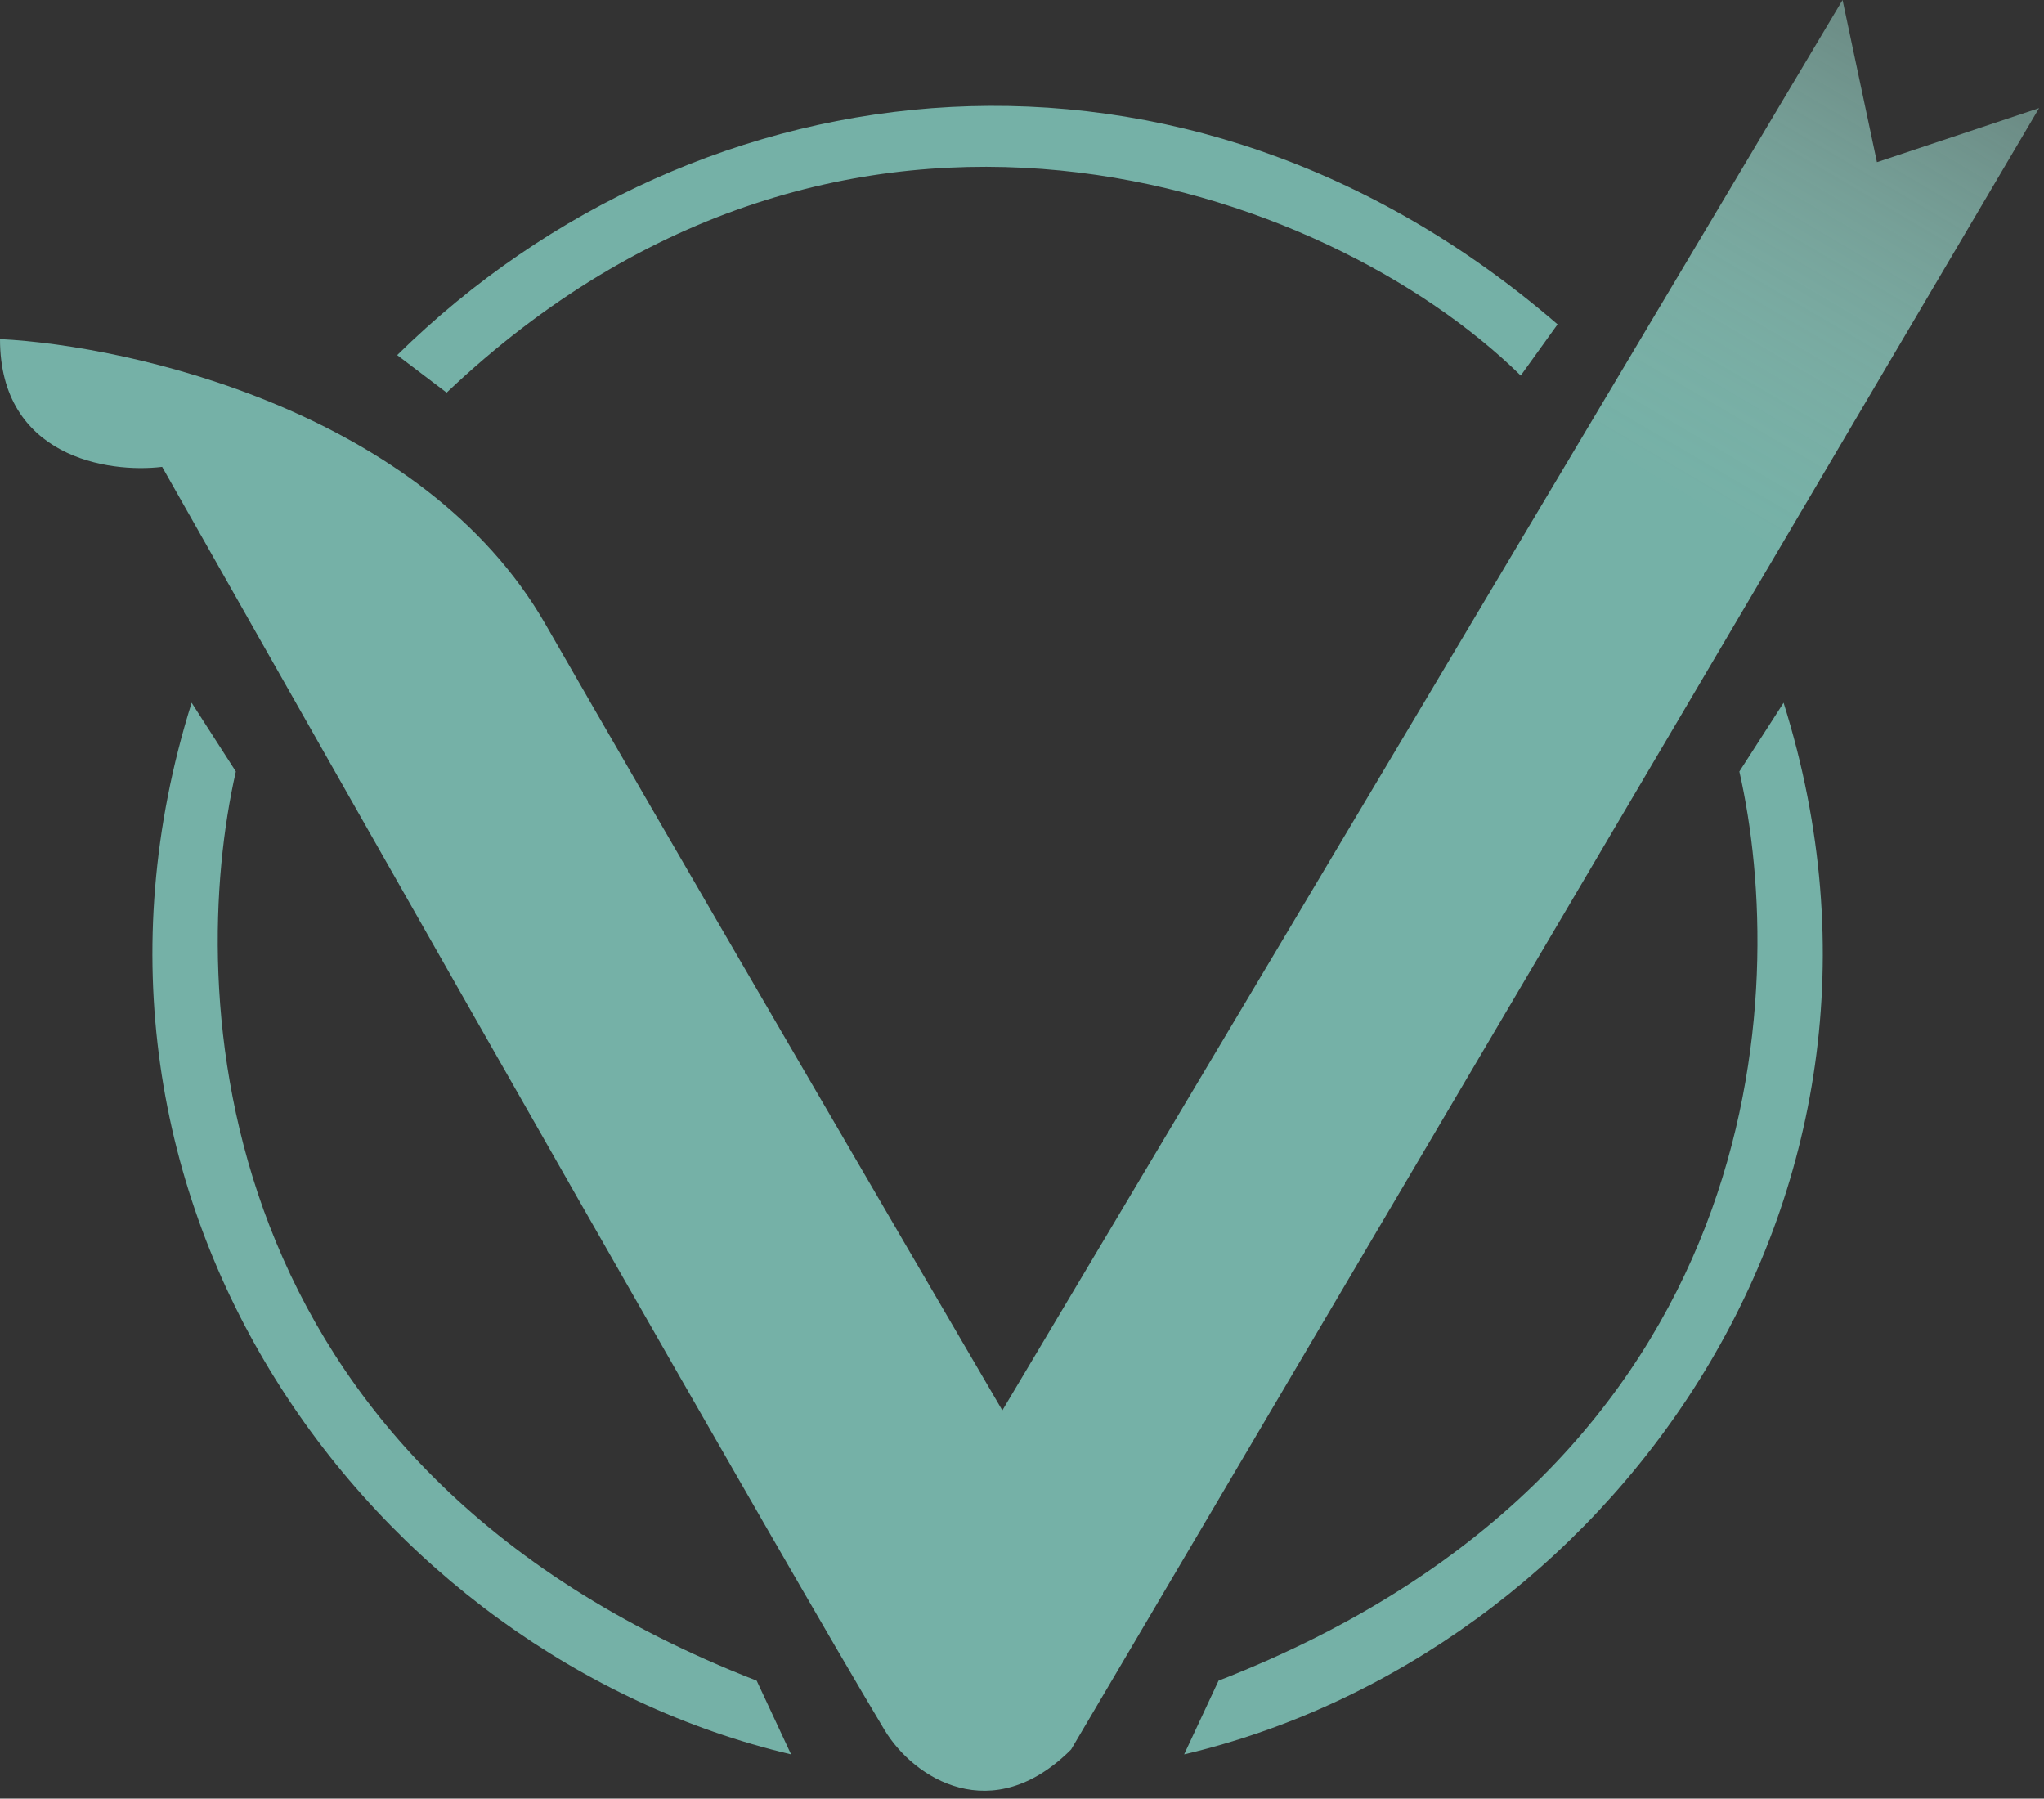
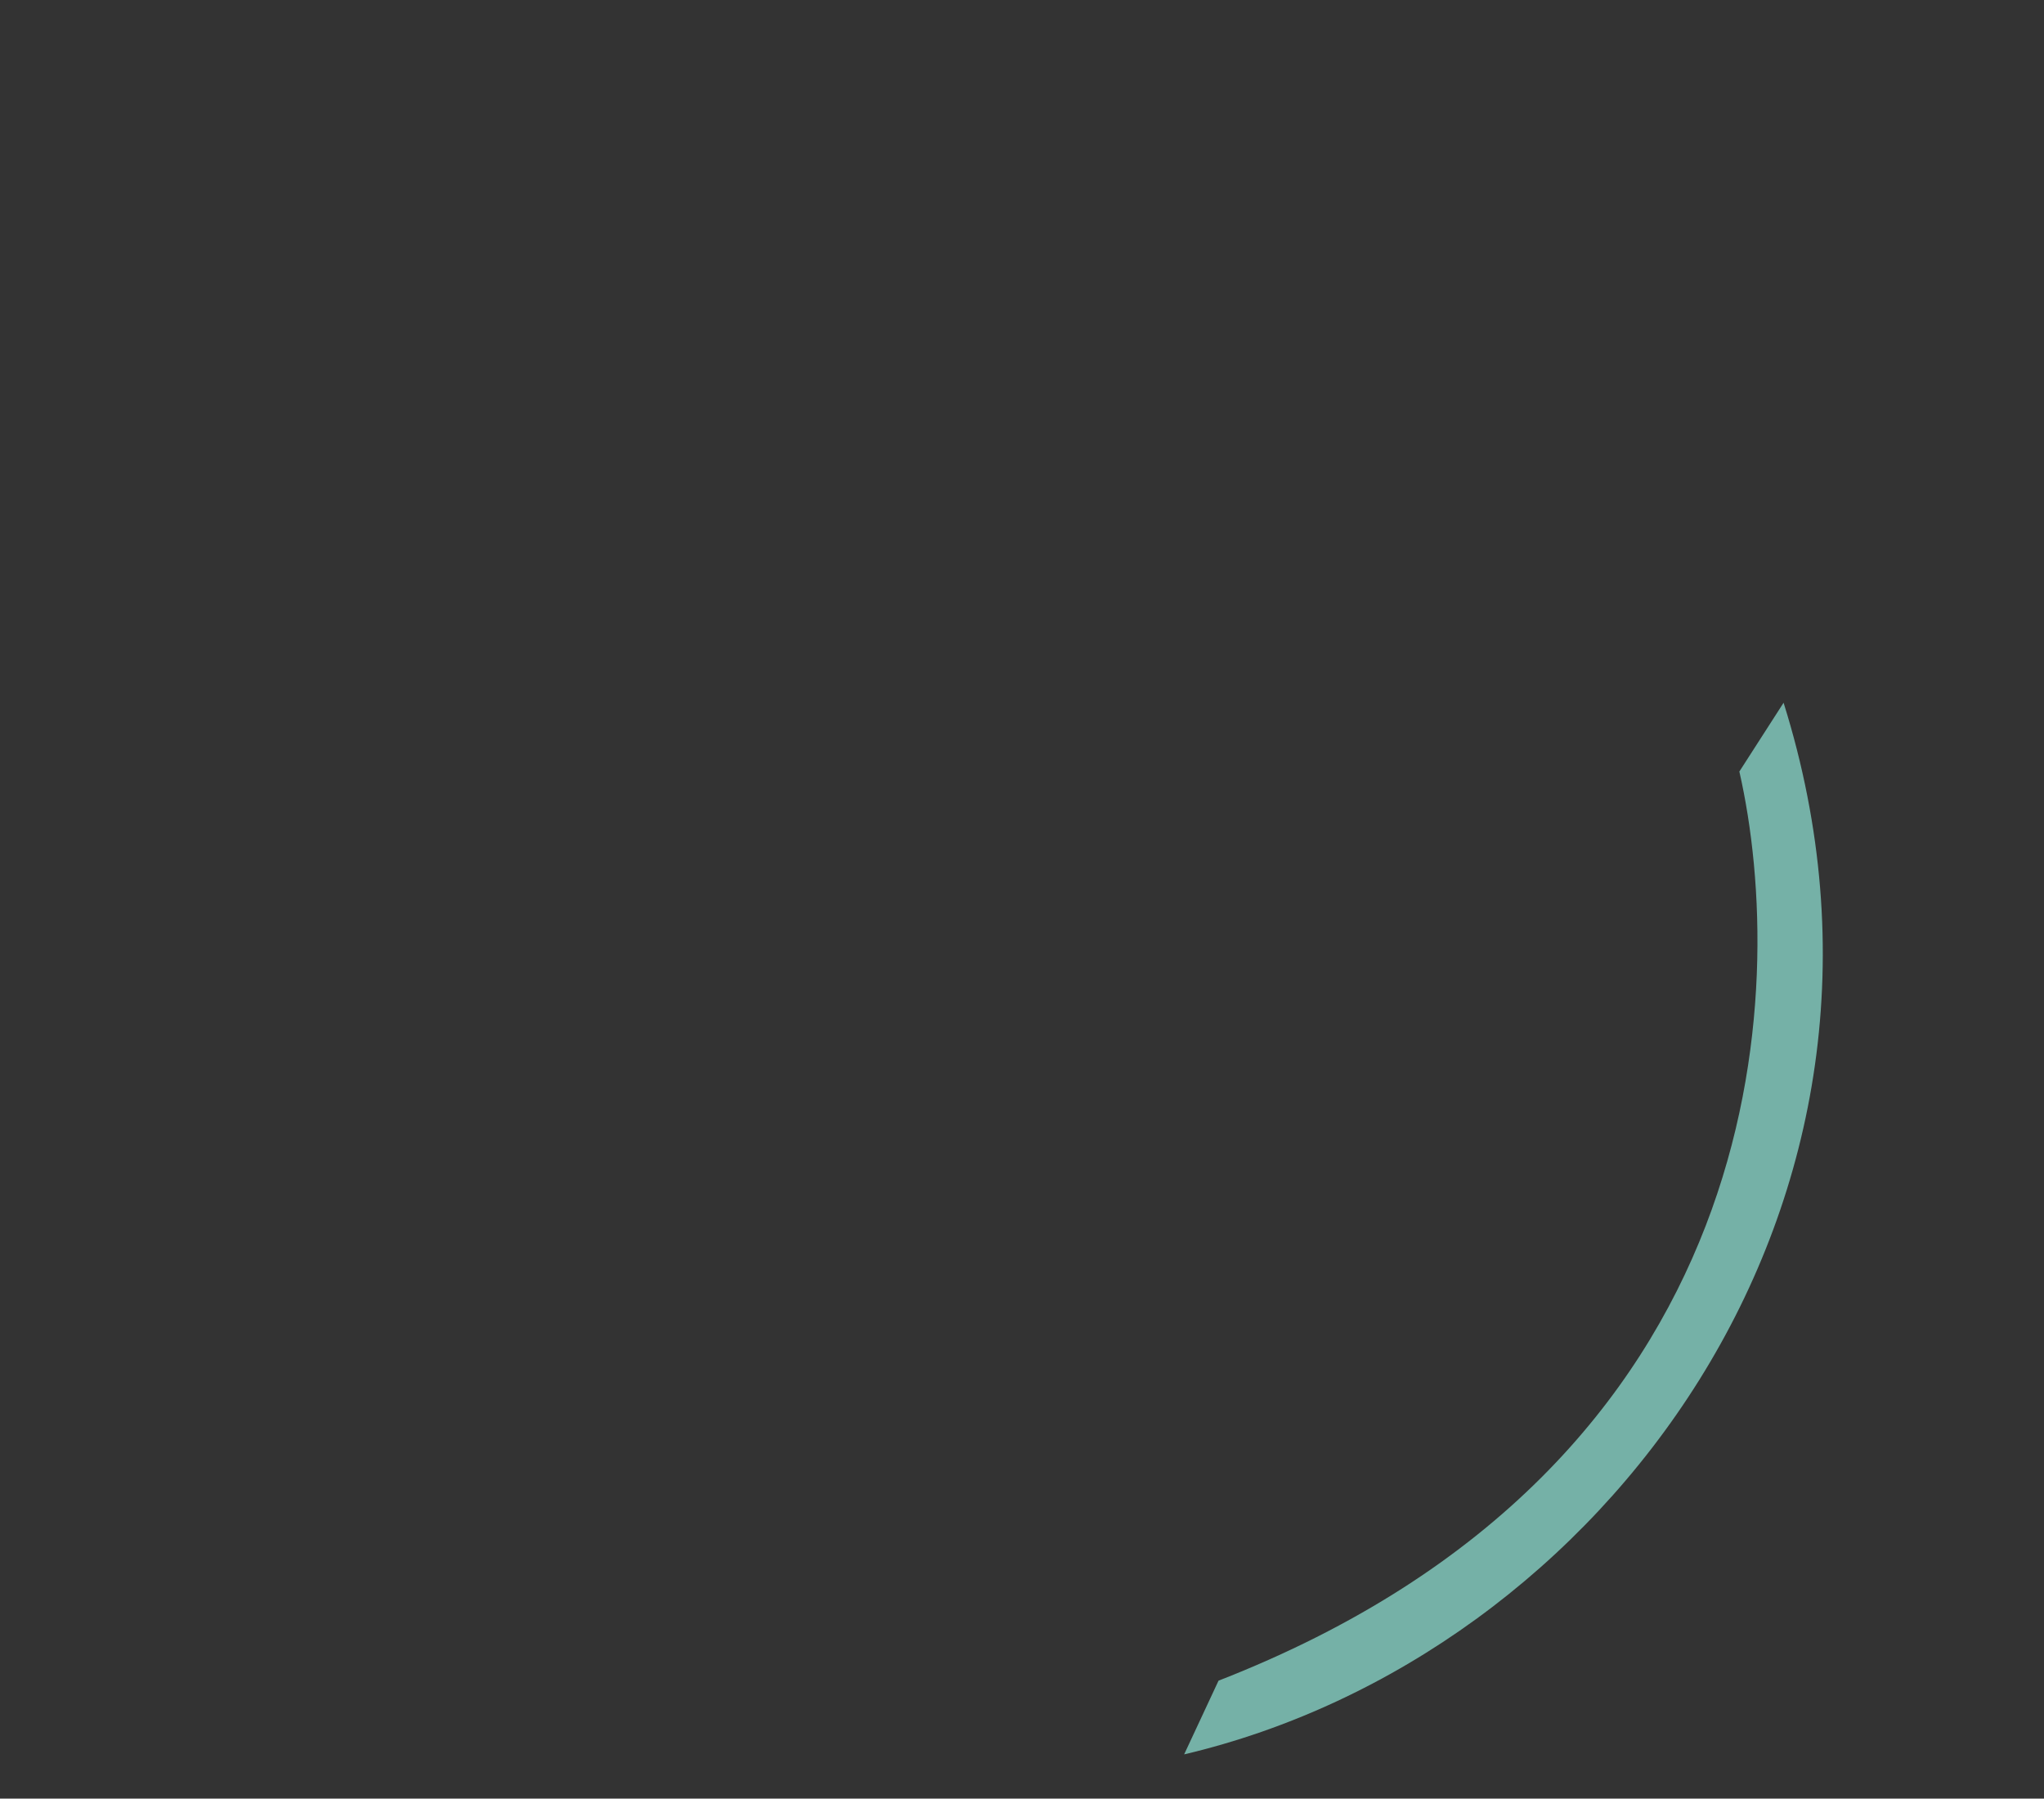
<svg xmlns="http://www.w3.org/2000/svg" width="208" height="183" viewBox="0 0 208 183" fill="none">
  <rect x="0" y="0" width="208" height="183" fill="#333333" stroke="none" />
-   <path d="M45.449 39.947L40.417 36.13C71.3 5.768 120.504 0.209 158.5 33L154.753 38.212C134.974 18.78 86.047 1.43 45.449 39.947Z" fill="#75B1A7" />
-   <path d="M55.5 63.5C43.1 41.9 13.333 35.167 0 34.5C0 46.5 11 48.167 16.5 47.5C42 92.5 79.5 158.5 90 176C93 181 101 186 109 178L207.5 11L191 16.5L187.5 0L102 143.5C91.667 125.833 67.9 85.1 55.5 63.5Z" fill="url(#paint0_linear_22_8)" />
-   <path d="M24 78.5L19.5 71.5C3.5 122.5 38 168.5 80.5 178.5L77 171C20.5 149 19 100.5 24 78.5Z" fill="#75B1A7" />
  <path d="M177 78.5L181.5 71.5C197.5 122.5 163 168.5 120.5 178.5L124 171C180.5 149 182 100.5 177 78.5Z" fill="#75B1A7" />
  <defs>
    <linearGradient id="paint0_linear_22_8" x1="201" y1="-1.58201e-05" x2="171" y2="51" gradientUnits="userSpaceOnUse">
      <stop stop-color="#B8FFF0" stop-opacity="0.38" />
      <stop offset="1" stop-color="#75B1A7" />
    </linearGradient>
  </defs>
</svg>